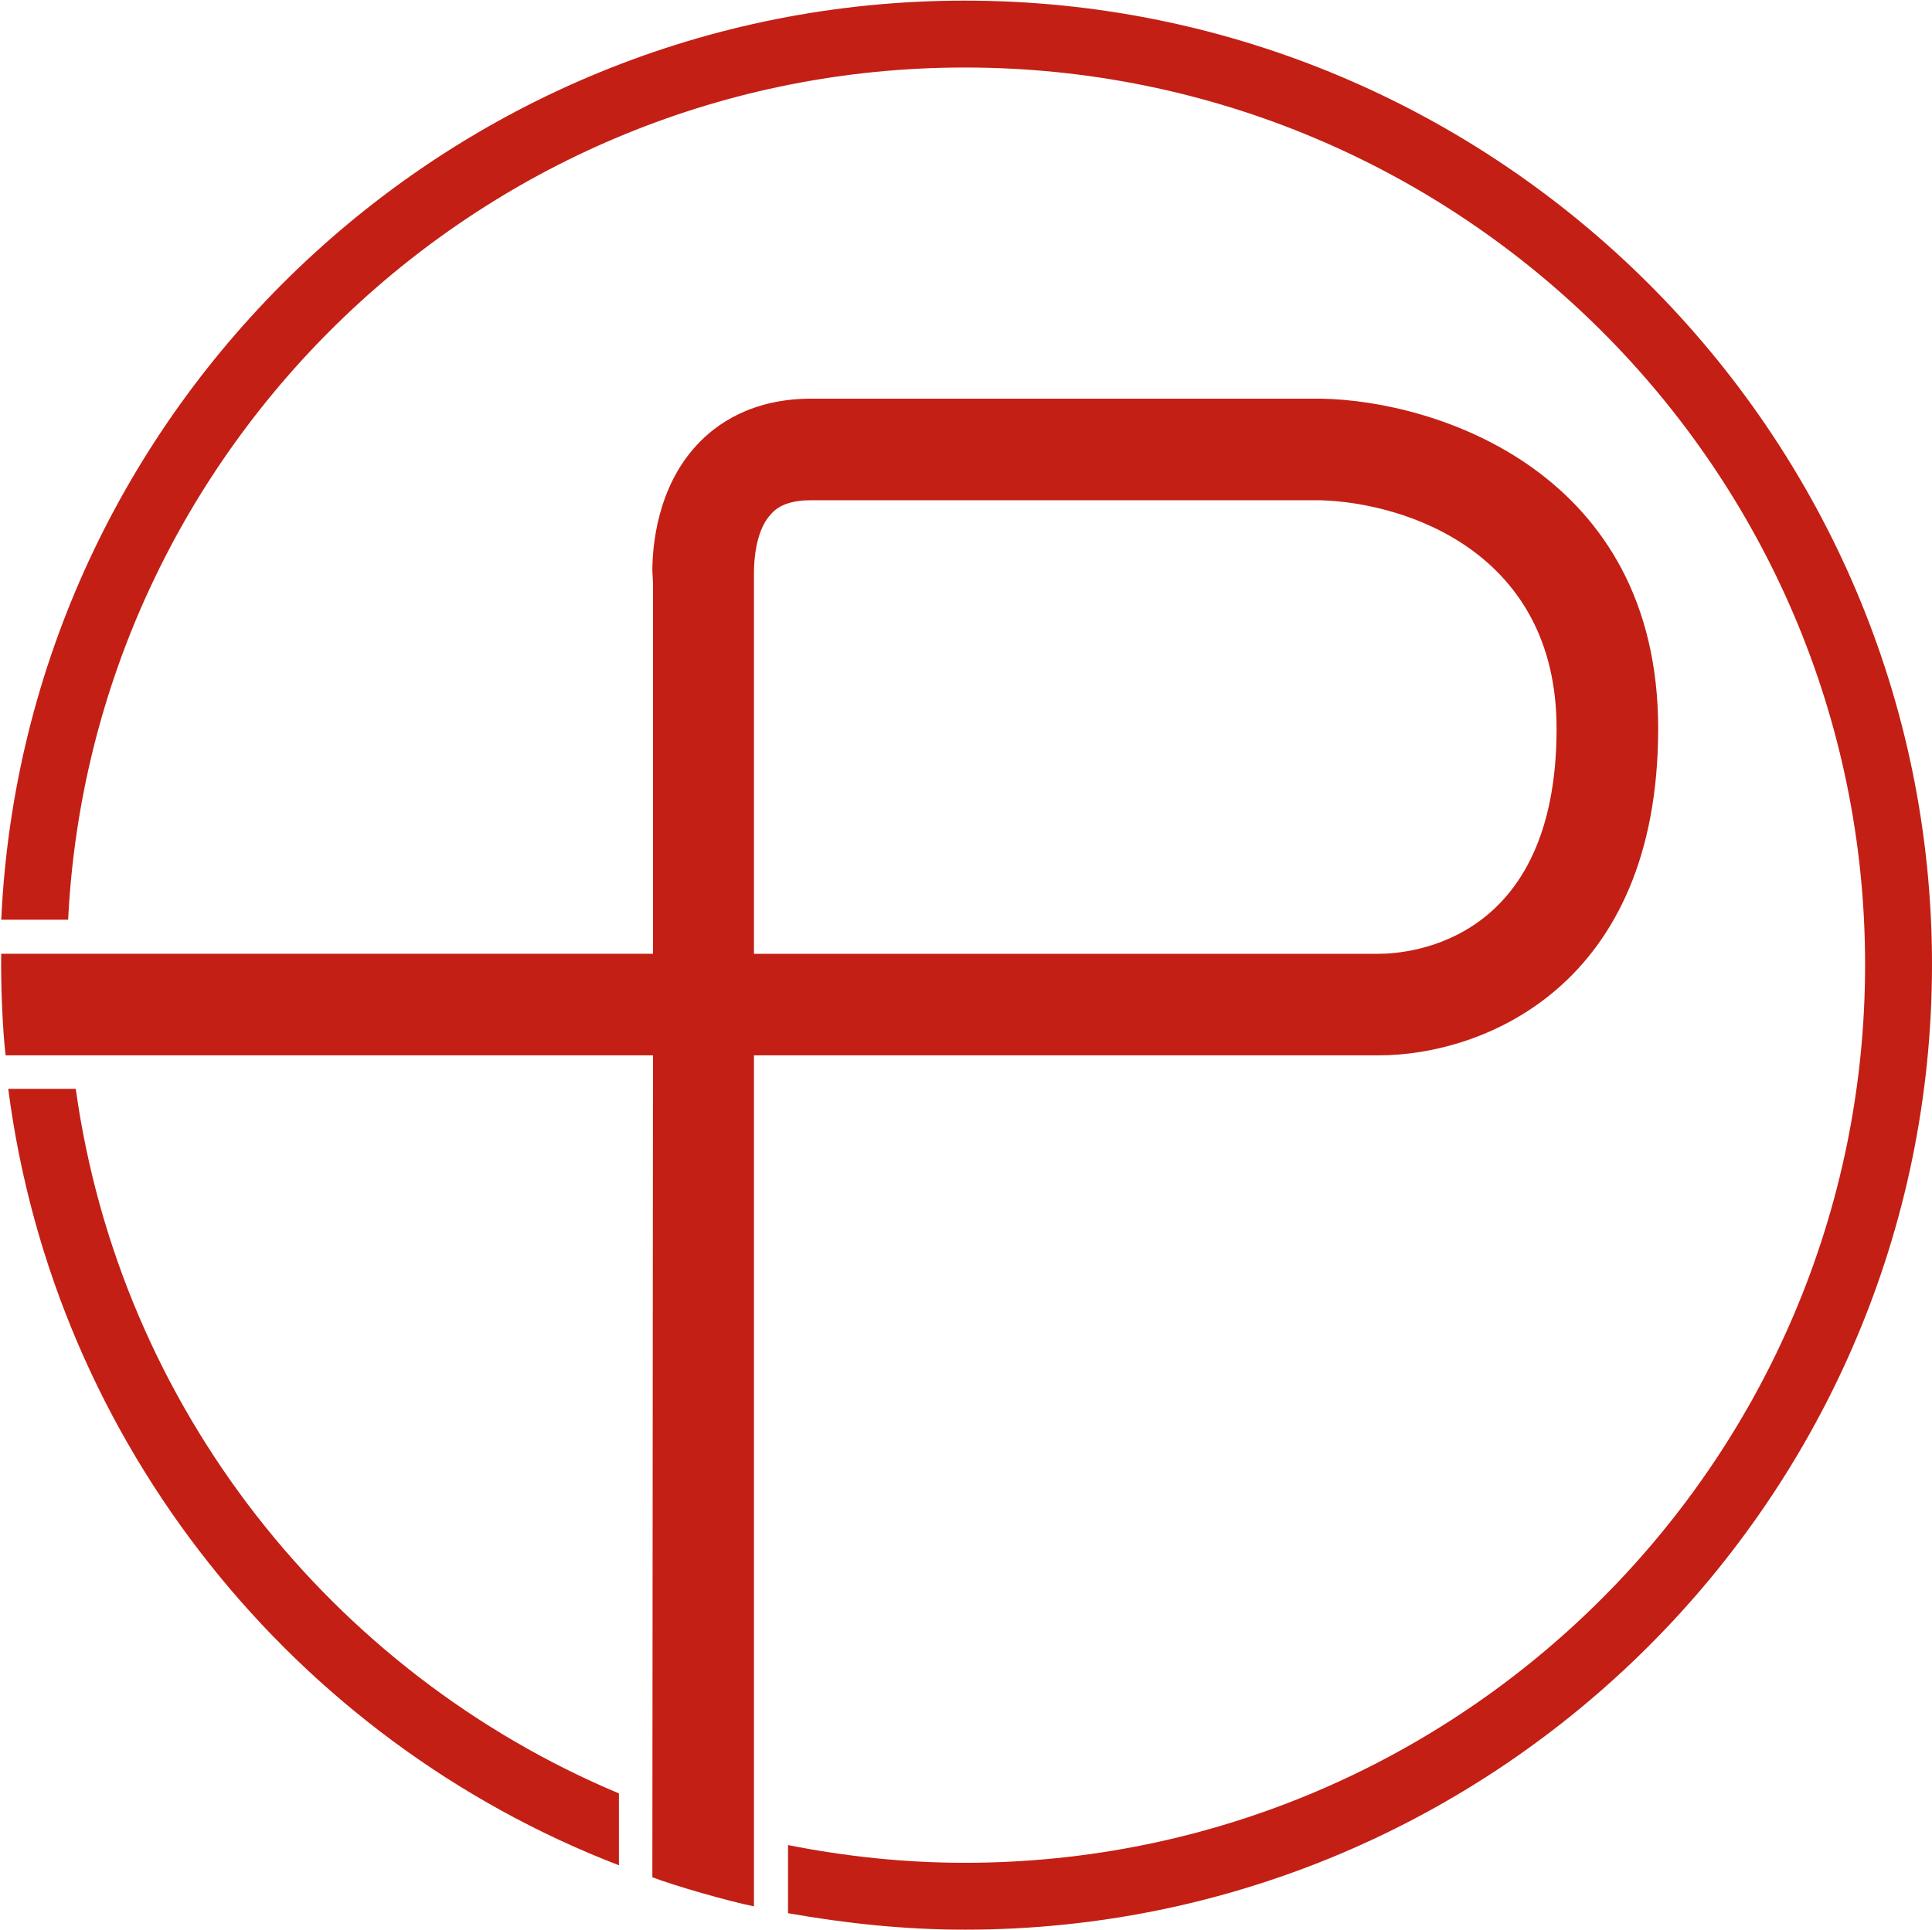
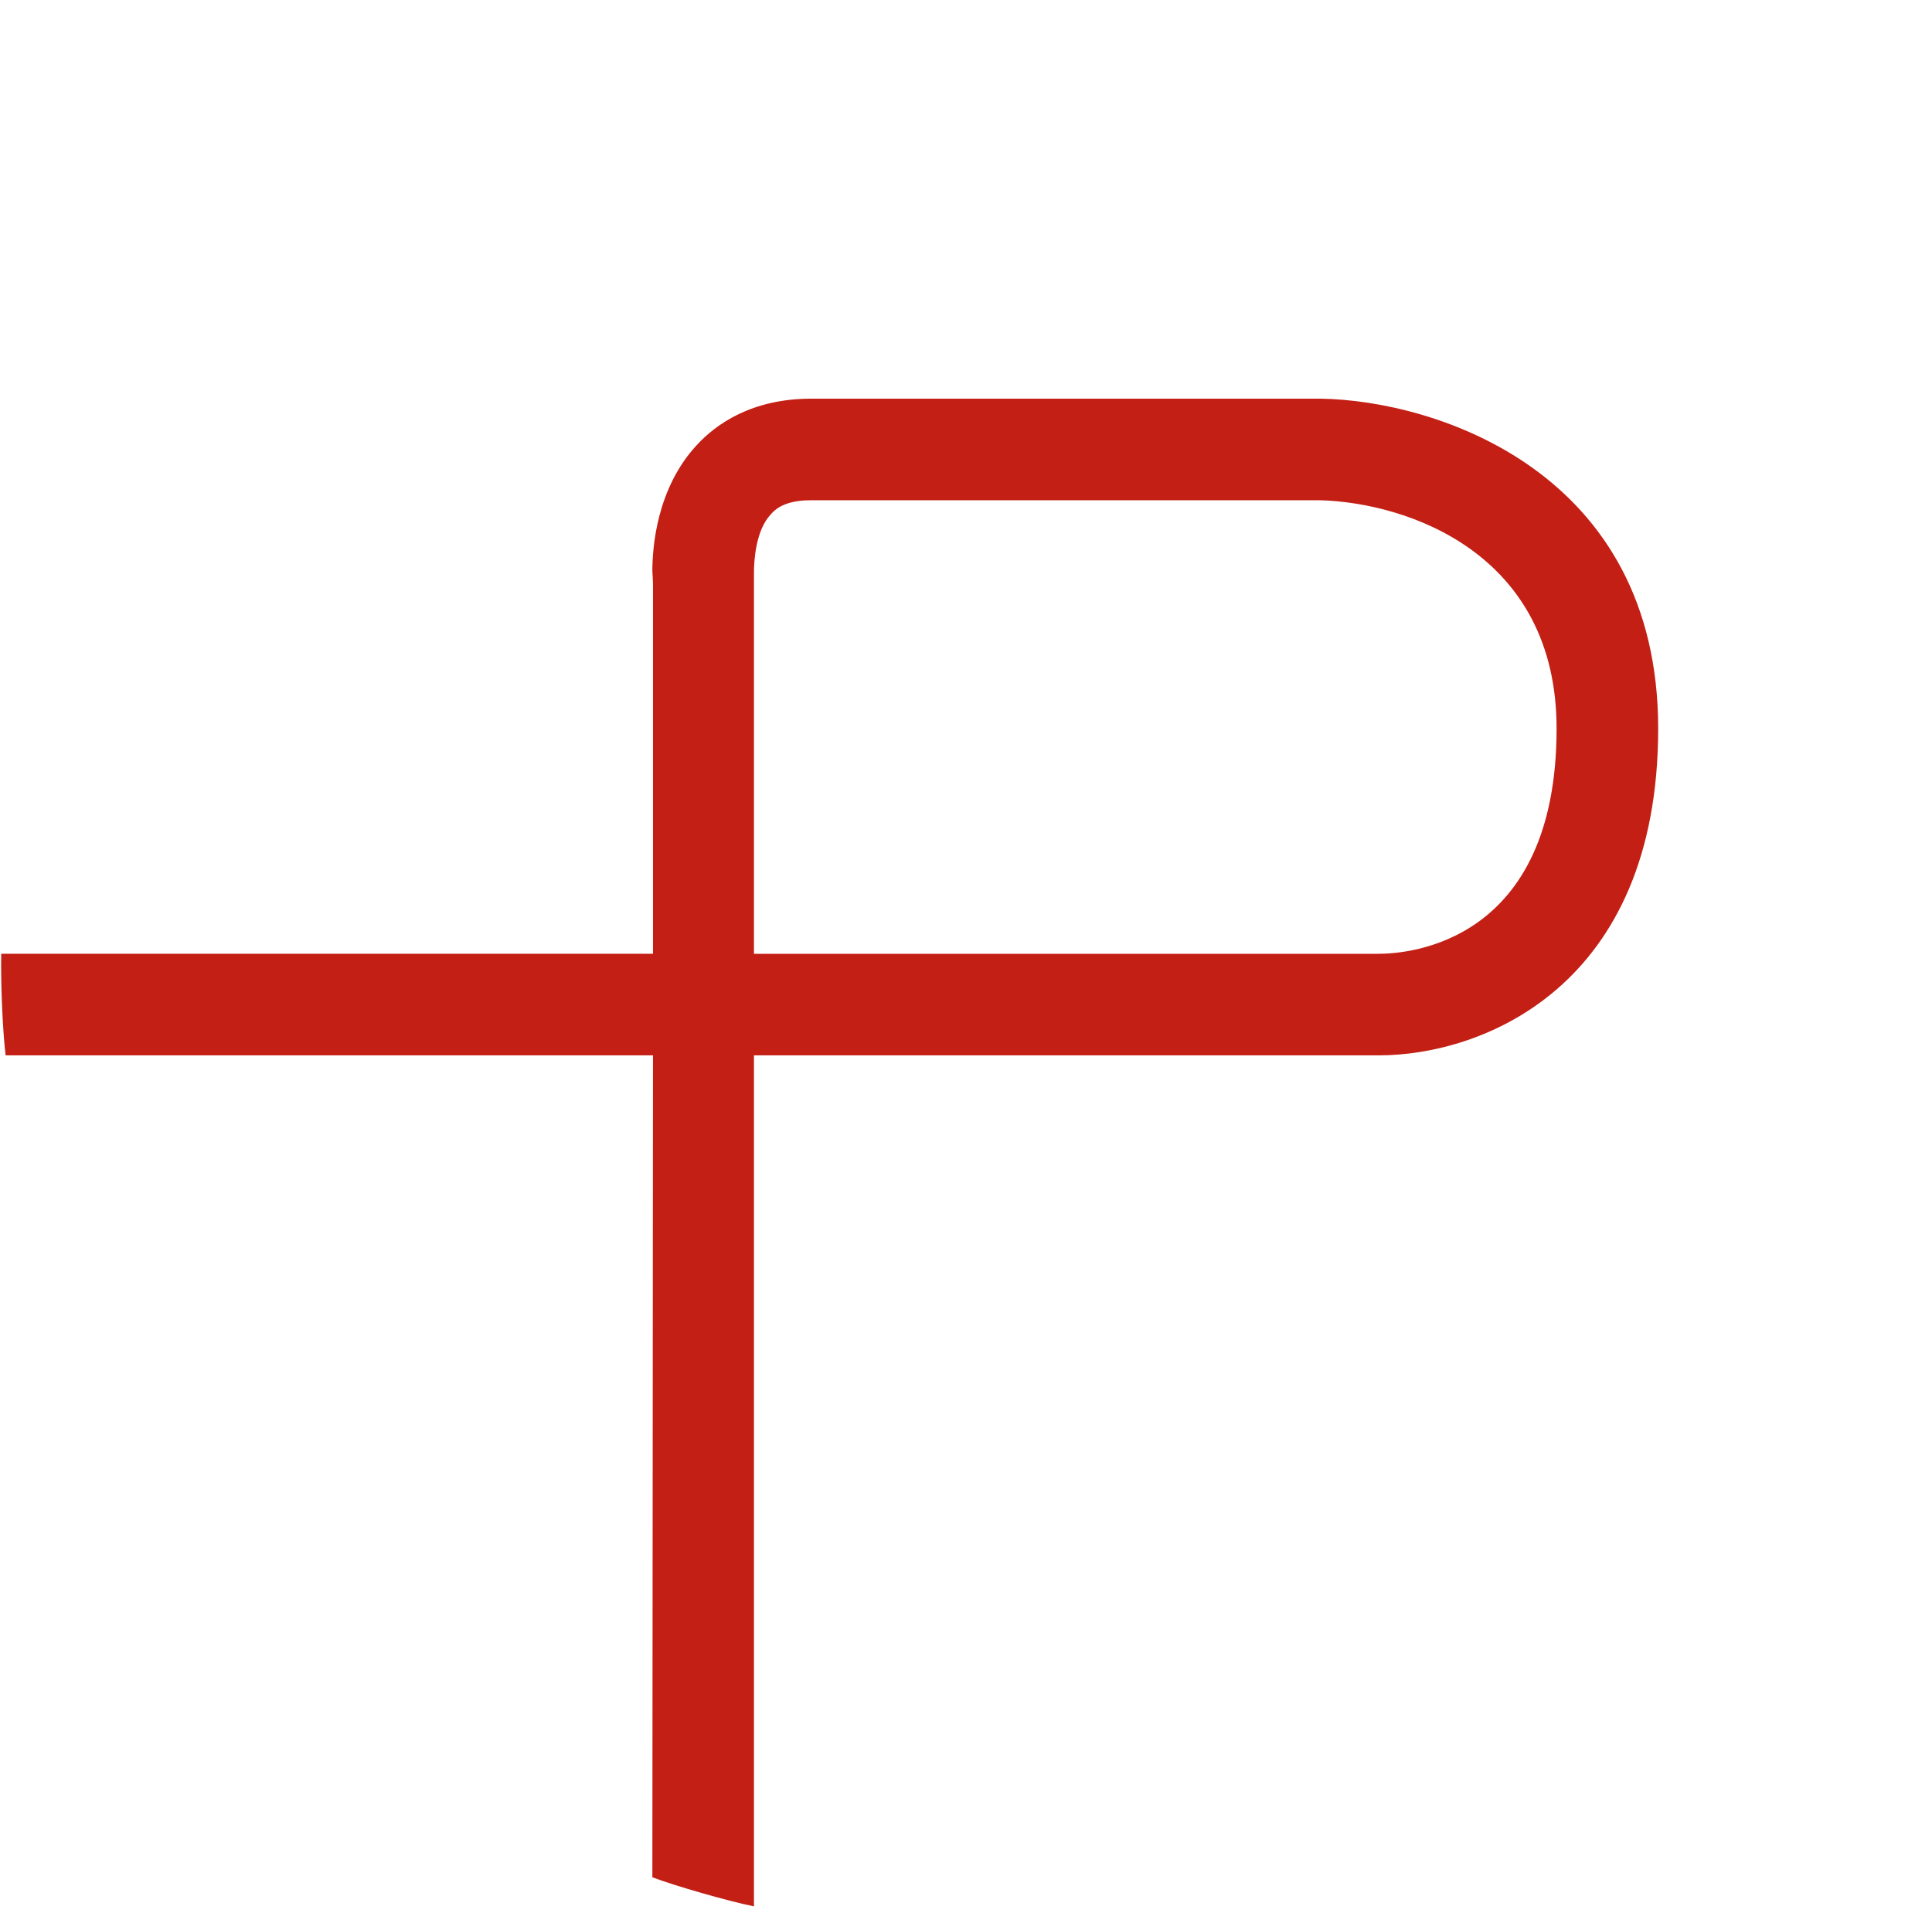
<svg xmlns="http://www.w3.org/2000/svg" version="1.2" viewBox="0 0 1548 1547" width="1548" height="1547">
  <style>.a{fill:#c31f15}</style>
-   <path class="a" d="m773 0.5c-414.1 0-753.3 327.1-772 736.6h53.6c18.7-379.7 333.7-683 718.4-683 397.8 0 721.4 322.5 721.4 718.9 0 396.9-323.6 719.9-721.4 719.9-48.6 0-95.6-5.1-141.6-14.2v54.6c46 8.1 93 13.2 141.6 13.2 427.1 0 775-347.3 775-773.5 0-425.7-347.9-772.5-775-772.5z" />
-   <path class="a" d="m60.7 872.6h-54.1c36.9 285.1 229.5 522.2 489.3 622.3v-57.6c-230-96.6-399.8-309.4-435.2-564.7z" />
  <path fill-rule="evenodd" class="a" d="m1328.6 583.9c0 206.8-140.6 261.9-224 261.9h-500.5v682c-20.7-4.1-64.2-16.7-81.4-23.3 0-21.7 0.5-658.7 0.5-658.7h-518.7c-2.5-20.7-4-59.2-3.5-81.4h522.2v-296.8c0-1.5-0.5-10.1-0.5-10.1 0-19.2 3.6-66.2 35.4-100.6 15.7-17.2 44.5-37.4 92-37.4h408c93.5 1.5 270.5 59.2 270.5 264.4zm-81.4 0c0-140.5-119.3-181-189.6-183h-407.5c-15.1 0-25.8 3.5-32.3 11.1-12.2 12.7-13.7 36.9-13.7 47v305.4h500.5c23.8 0 142.6-8.6 142.6-180.5z" />
</svg>